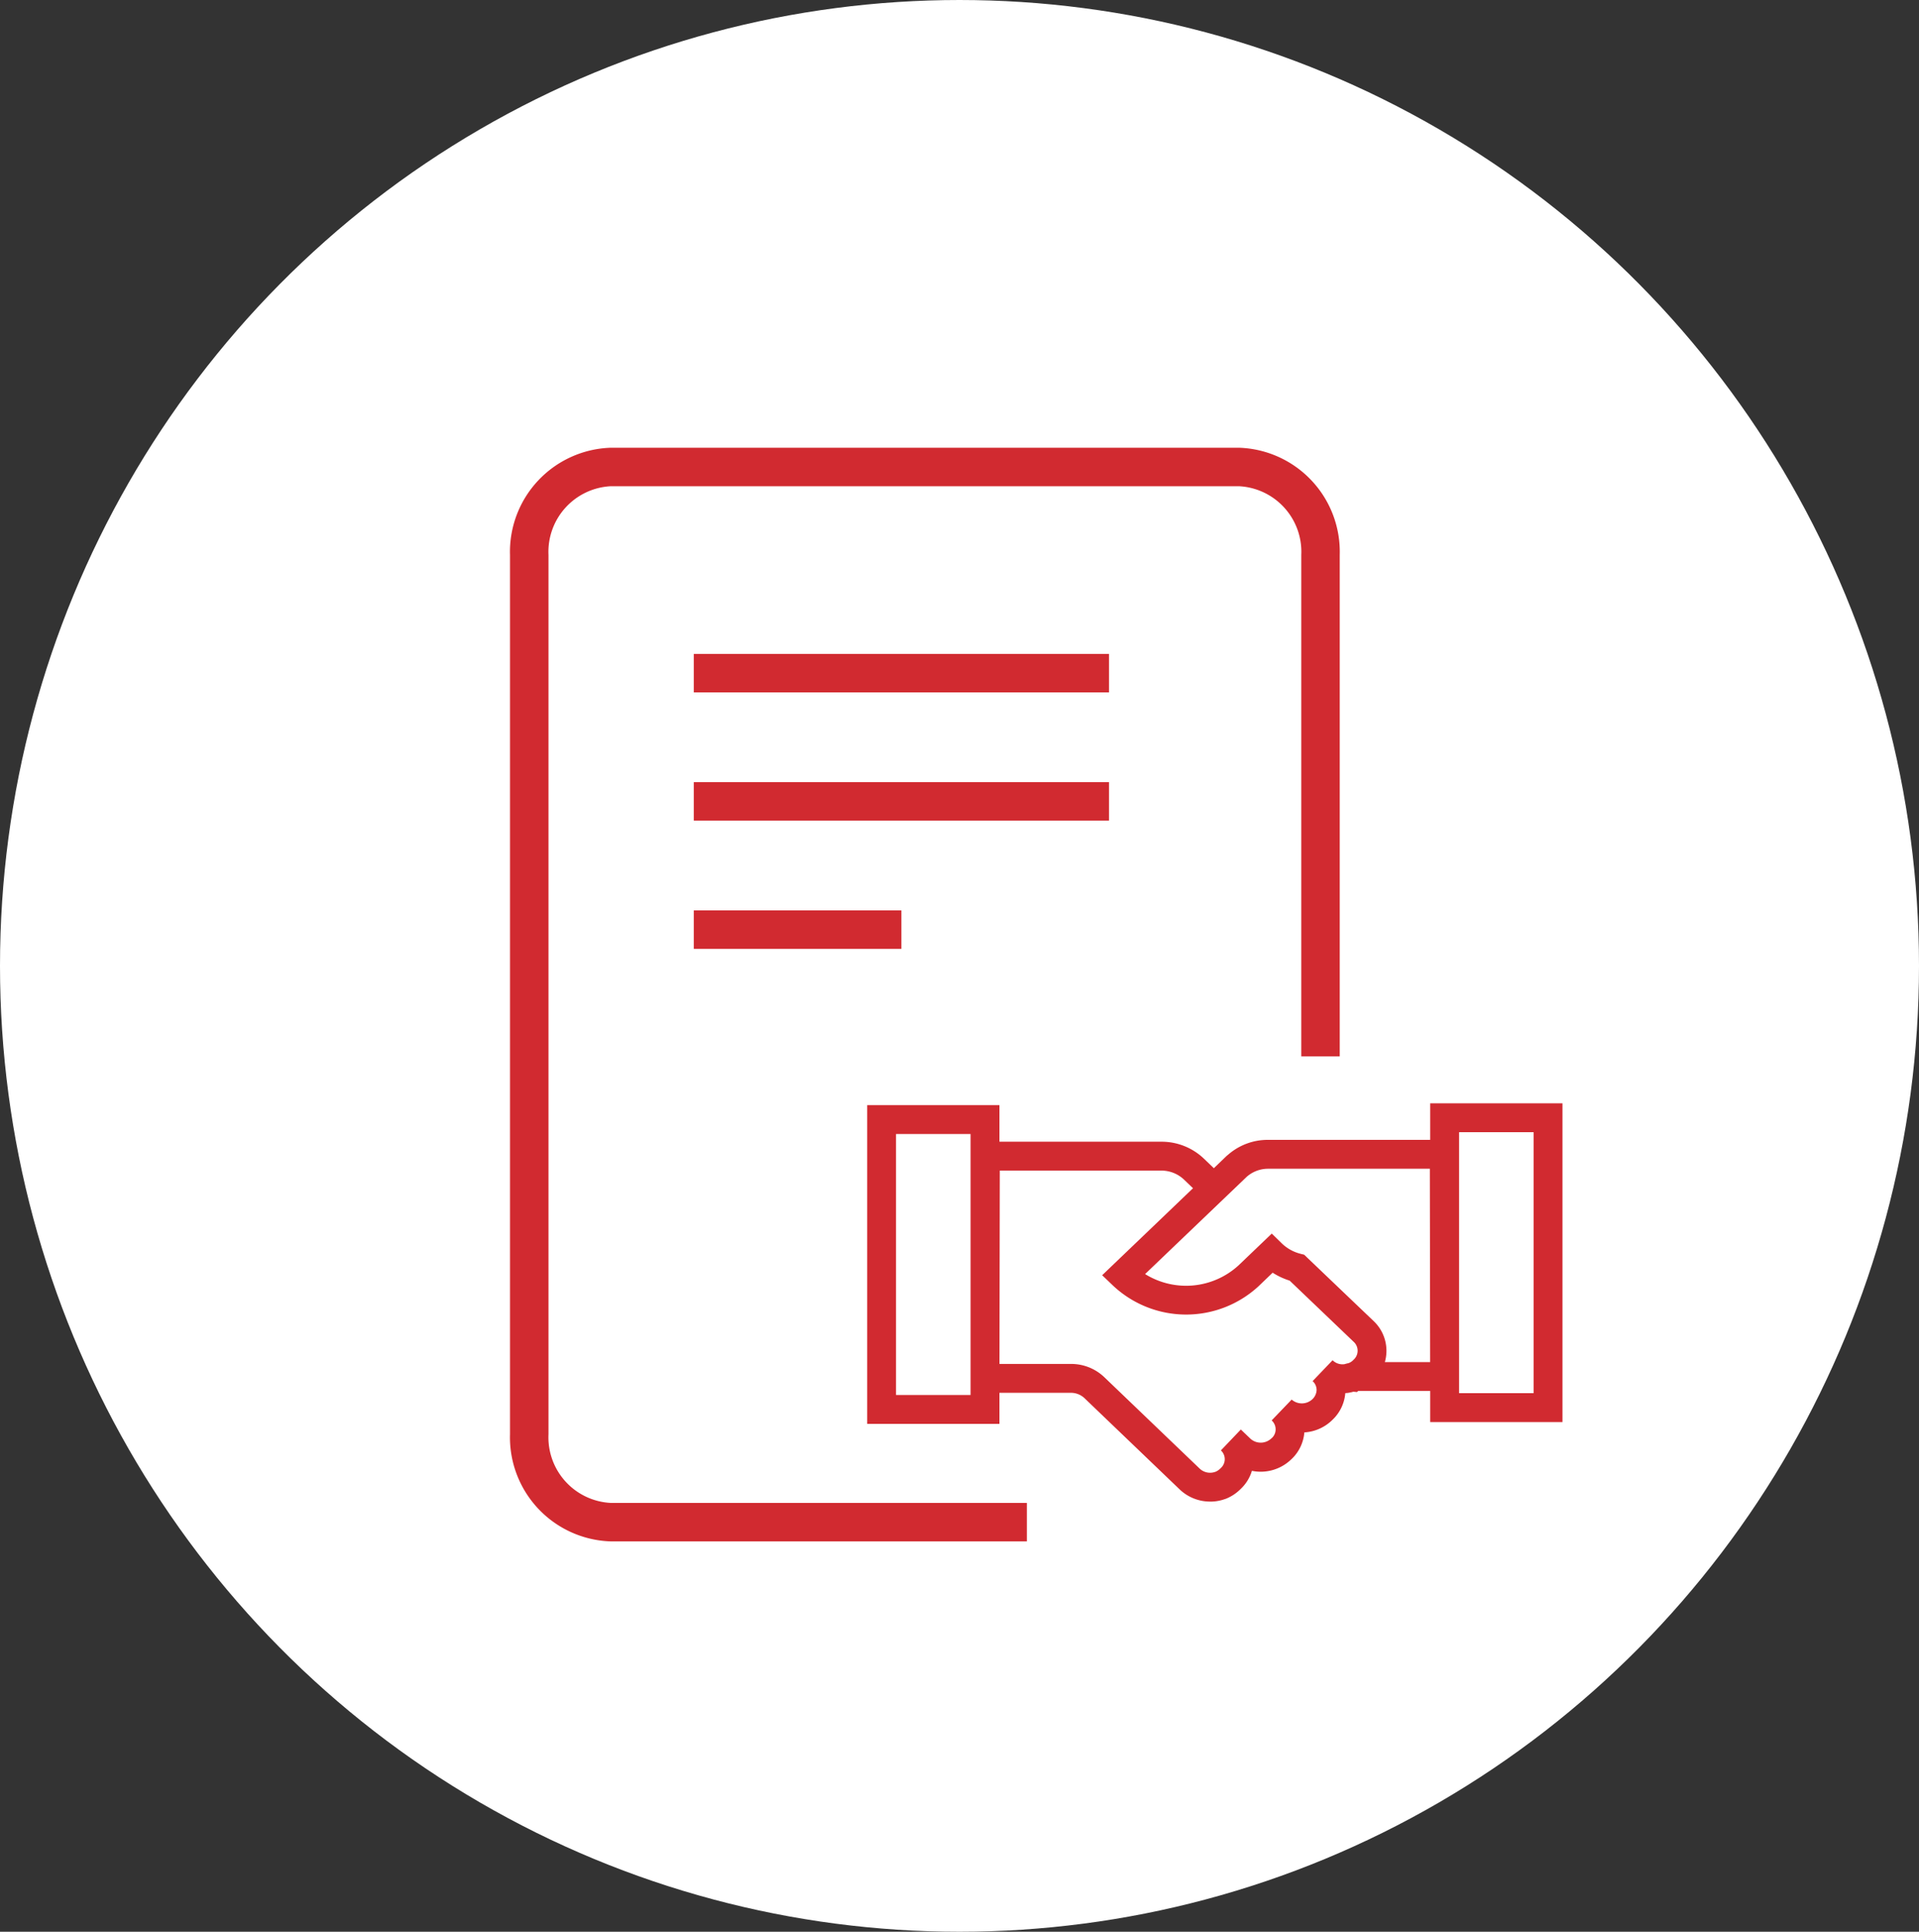
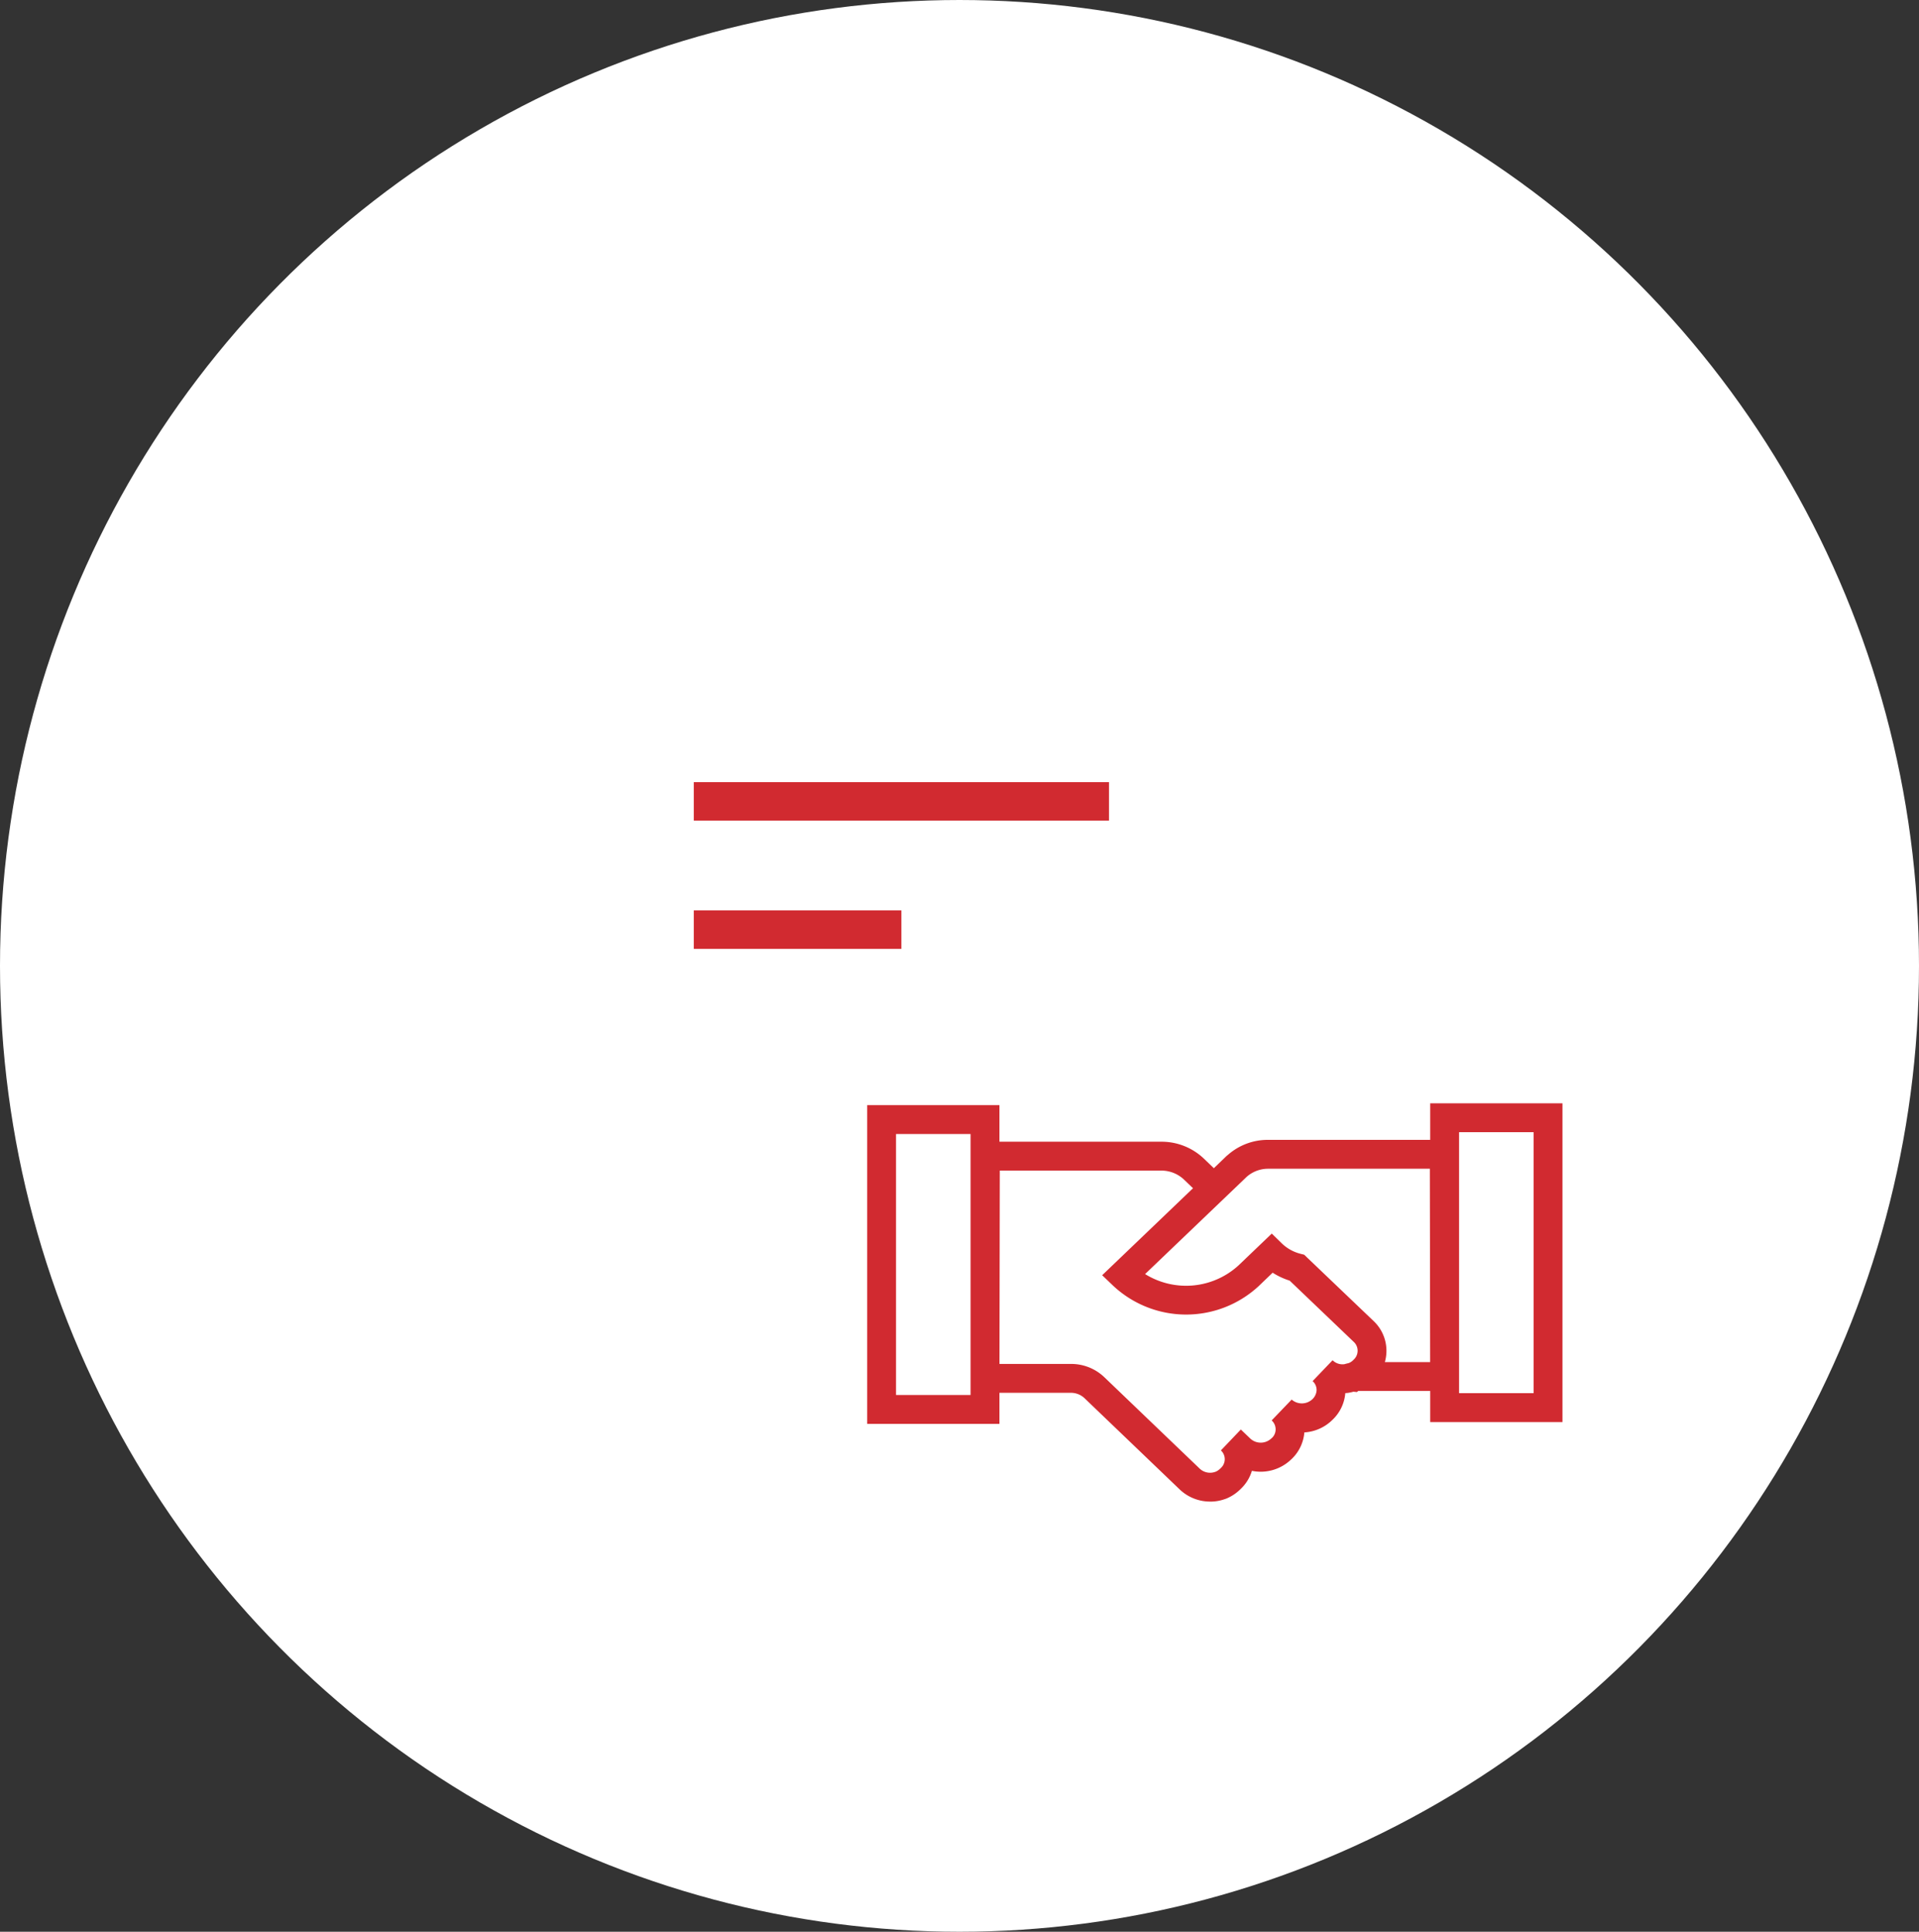
<svg xmlns="http://www.w3.org/2000/svg" width="150" height="151" viewBox="0 0 150 151">
  <rect x="0" y="0" width="150" height="151" fill="#333333" stroke="none" />
  <defs>
    <clipPath id="clip-path">
      <rect id="Rectangle_539" data-name="Rectangle 539" width="54.352" height="31.135" transform="translate(27.917 51.241)" fill="#d12a30" />
    </clipPath>
    <clipPath id="clip-path-2">
      <rect id="Rectangle_543" data-name="Rectangle 543" width="82.269" height="85.487" transform="translate(0 0)" fill="#d12a30" />
    </clipPath>
  </defs>
  <g id="Group_303" data-name="Group 303" transform="translate(-0.441 0.319)">
    <ellipse id="Ellipse_107" data-name="Ellipse 107" cx="75" cy="75.5" rx="75" ry="75.5" transform="translate(0.441 -0.319)" fill="#fff" />
    <g id="Group_3108" data-name="Group 3108" transform="translate(40.306 34.681)">
      <g id="Group_3105" data-name="Group 3105">
        <g id="Group_3104" data-name="Group 3104" clip-path="url(#clip-path)">
          <path id="Path_3343" data-name="Path 3343" d="M54.727,82.375a3.438,3.438,0,0,1-2.364-.933l-7.472-7.164a1.55,1.55,0,0,0-1.046-.406H38.257V76.3H27.918V51.385H38.257v2.86h12.65a4.793,4.793,0,0,1,3.327,1.319l.783.752.926-.891c.039-.04.1-.094.169-.148A4.716,4.716,0,0,1,59.287,54.1H71.928V51.243H82.267V76.159H71.928v-2.43H66.3l-.1.083-.282-.025c-.029.007-.058.017-.087.026l-.278.058c-.087.012-.174.021-.262.026a3.228,3.228,0,0,1-.993,2.078,3.4,3.4,0,0,1-2.208.993,3.225,3.225,0,0,1-.991,2.077l-.109.1a3.435,3.435,0,0,1-3,.827,3.2,3.2,0,0,1-.844,1.384l-.017.019c-.044.044-.088.085-.133.125l-.036.033a3.382,3.382,0,0,1-1,.621l-.248.081a3.423,3.423,0,0,1-.985.143M43.857,71.616a3.742,3.742,0,0,1,2.591,1.03l7.473,7.164a1.187,1.187,0,0,0,1.218.236l.042-.015a1.214,1.214,0,0,0,.319-.219l.067-.065,0,0a.931.931,0,0,0,0-1.372h0l1.558-1.633,0,0,.765.73a1.2,1.2,0,0,0,1.582,0l.114-.1a.918.918,0,0,0,.259-.644.936.936,0,0,0-.288-.677l-.022-.02L61.1,74.4l.021.02a1.205,1.205,0,0,0,1.561-.014,1.04,1.04,0,0,0,.366-.755.938.938,0,0,0-.285-.669l-.026-.025,1.561-1.63.025.025a1.1,1.1,0,0,0,.907.282c.1-.031.209-.058.315-.082a.928.928,0,0,0,.34-.211l.065-.063a.942.942,0,0,0,0-1.387l-5.008-4.787a5.563,5.563,0,0,1-1.33-.62L58.555,65.5l-.025.023-.047.044a8.345,8.345,0,0,1-11.345-.071l-.851-.815,7.1-6.8-.714-.685a2.579,2.579,0,0,0-1.767-.694H38.284L38.26,71.616h5.6ZM30.173,74.045H36v-20.4H30.173ZM74.184,73.9h5.828V53.5H74.184ZM62.275,63.268l.017.017,5.215,4.981a3.2,3.2,0,0,1,.876,3.207h3.54L71.9,56.358H59.275a2.53,2.53,0,0,0-1.7.639l-.923.884h0l-7.01,6.71a6.072,6.072,0,0,0,7.293-.669l.134-.127,2.475-2.369.78.763a3.248,3.248,0,0,0,1.467.817l.289.073Z" fill="#d12a30" />
        </g>
      </g>
      <g id="Group_3107" data-name="Group 3107">
        <g id="Group_3106" data-name="Group 3106" clip-path="url(#clip-path-2)">
-           <path id="Path_3344" data-name="Path 3344" d="M40.4,85.487H7.856A8.137,8.137,0,0,1,0,77.113V8.375A8.137,8.137,0,0,1,7.856,0H57a8.137,8.137,0,0,1,7.856,8.375v39.2H61.851V8.375A5.134,5.134,0,0,0,57,3.008H7.856A5.134,5.134,0,0,0,3.008,8.375V77.113a5.133,5.133,0,0,0,4.848,5.366H40.4Z" fill="#d12a30" />
-           <rect id="Rectangle_540" data-name="Rectangle 540" width="32.457" height="3.008" transform="translate(14.364 16.116)" fill="#d12a30" />
          <rect id="Rectangle_541" data-name="Rectangle 541" width="32.457" height="3.008" transform="translate(14.364 26.14)" fill="#d12a30" />
          <rect id="Rectangle_542" data-name="Rectangle 542" width="16.229" height="3.008" transform="translate(14.364 36.164)" fill="#d12a30" />
        </g>
      </g>
    </g>
  </g>
</svg>